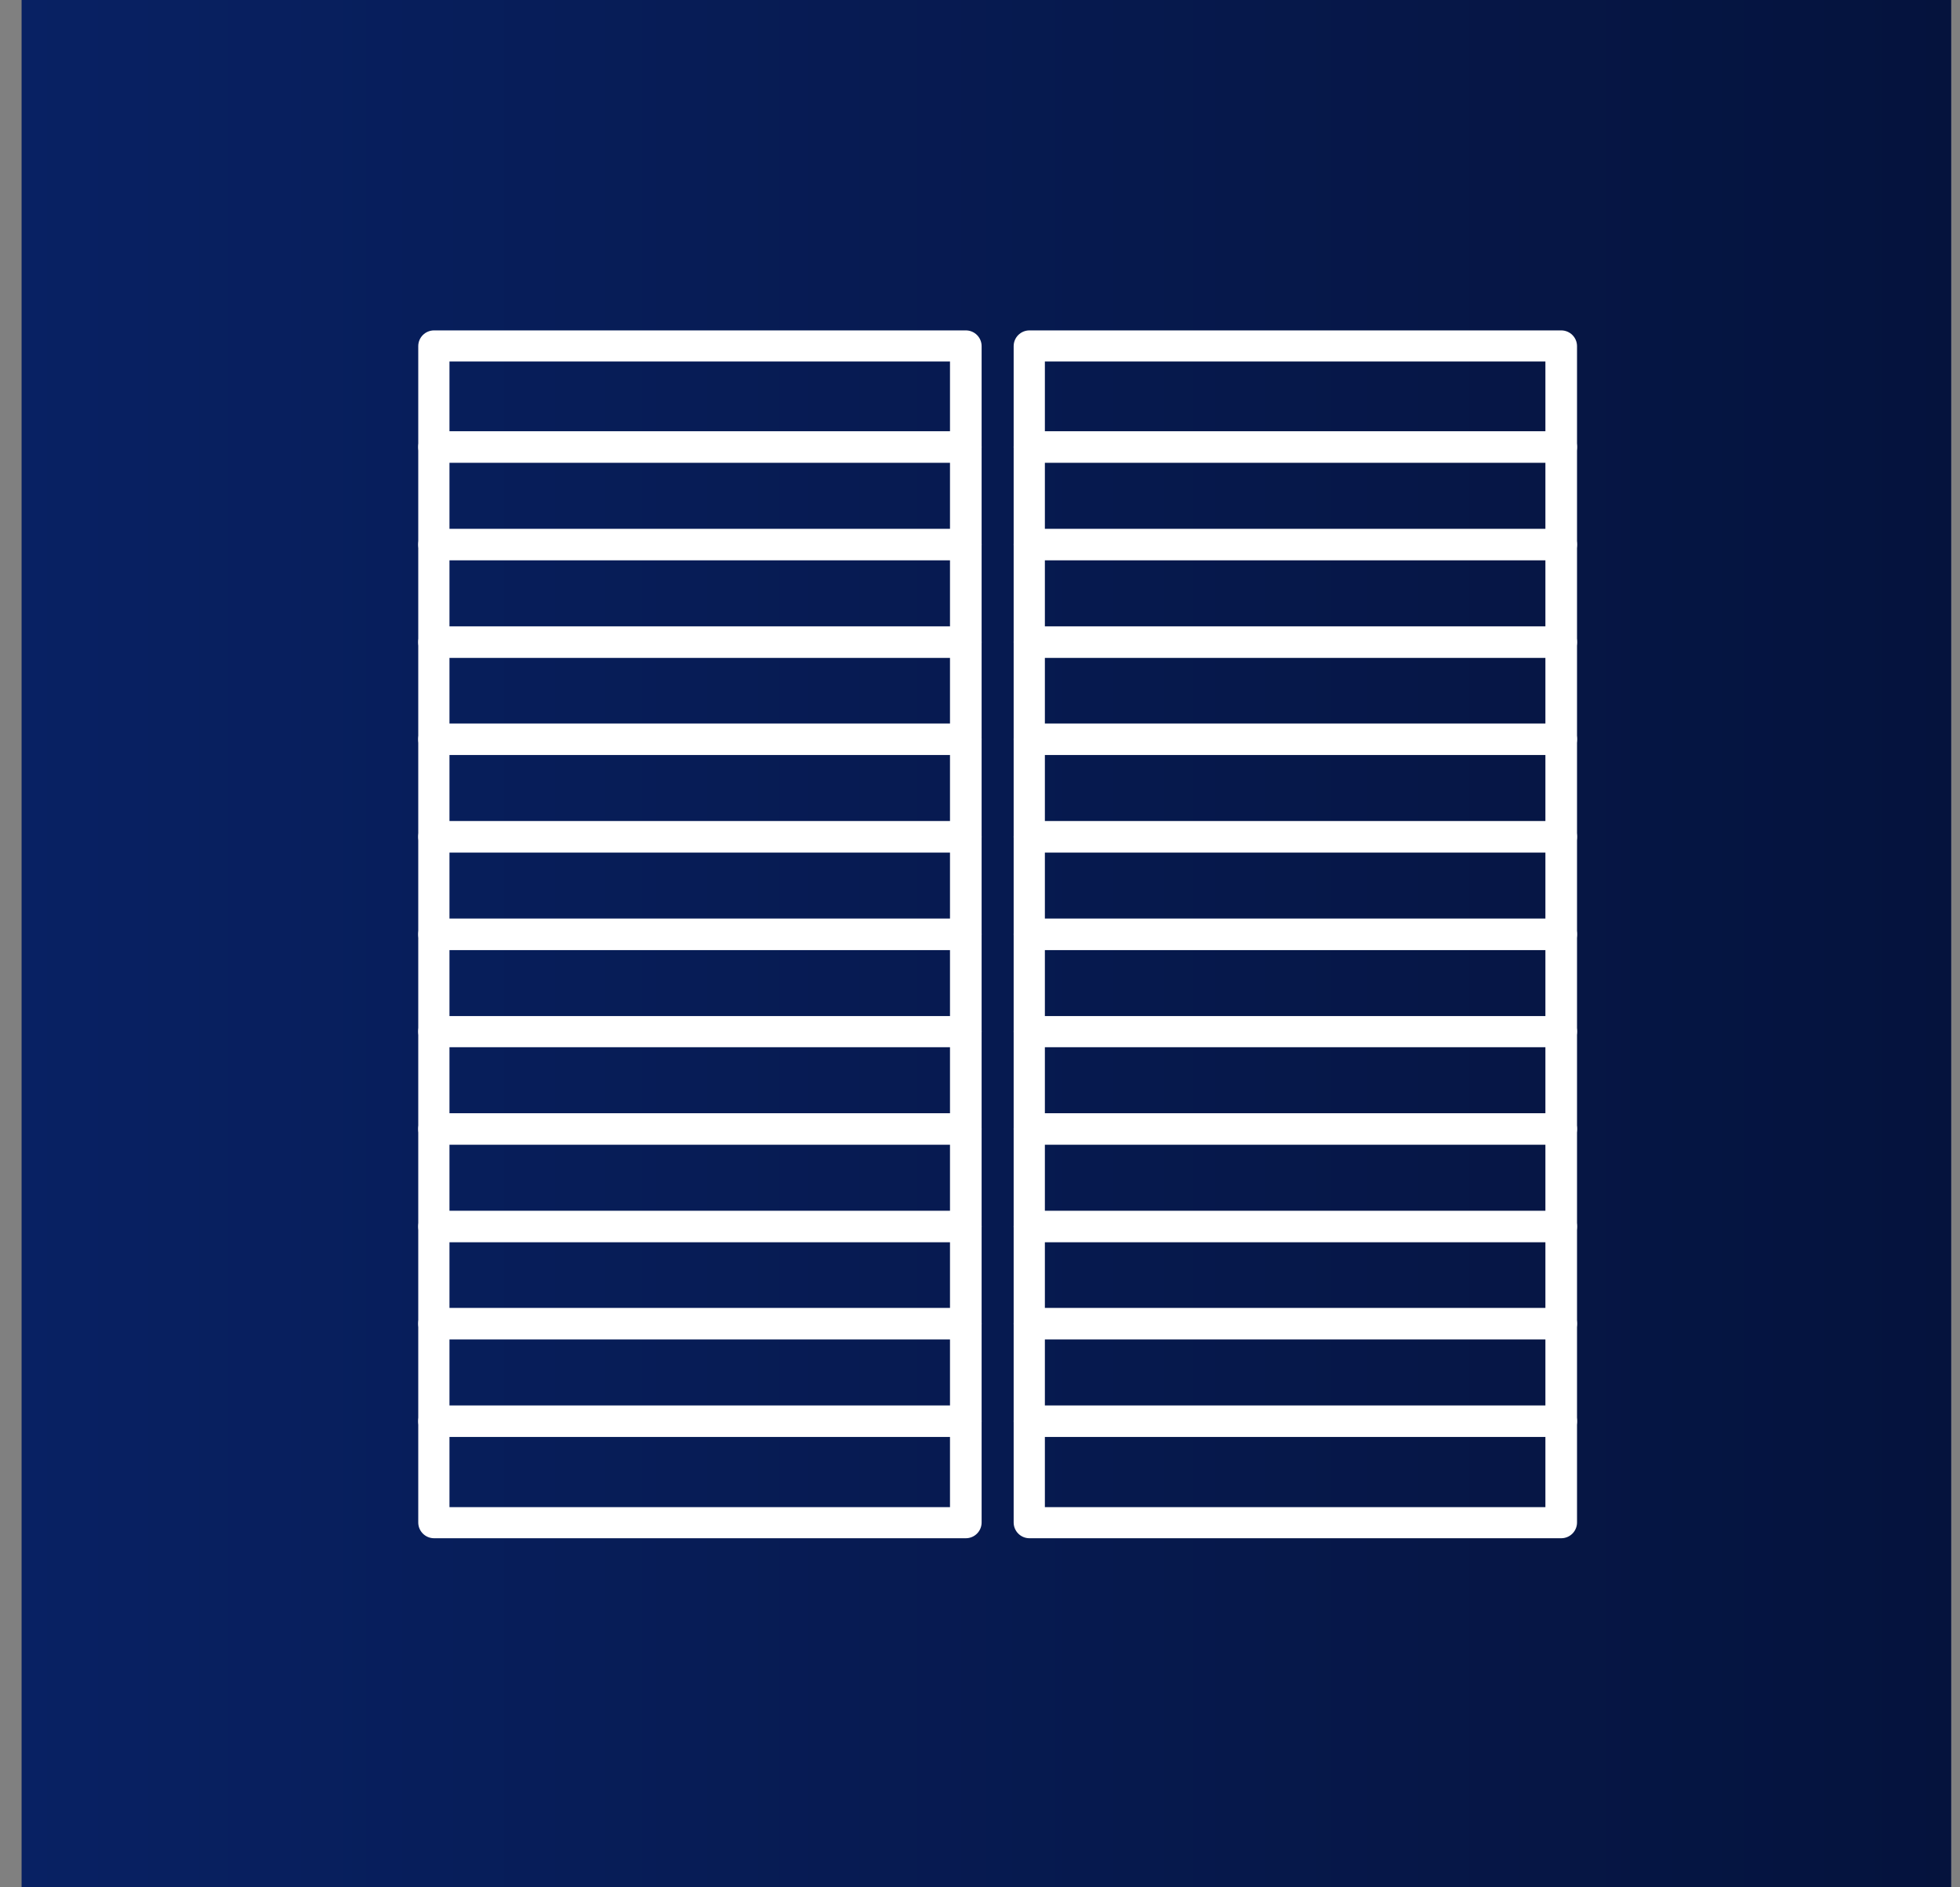
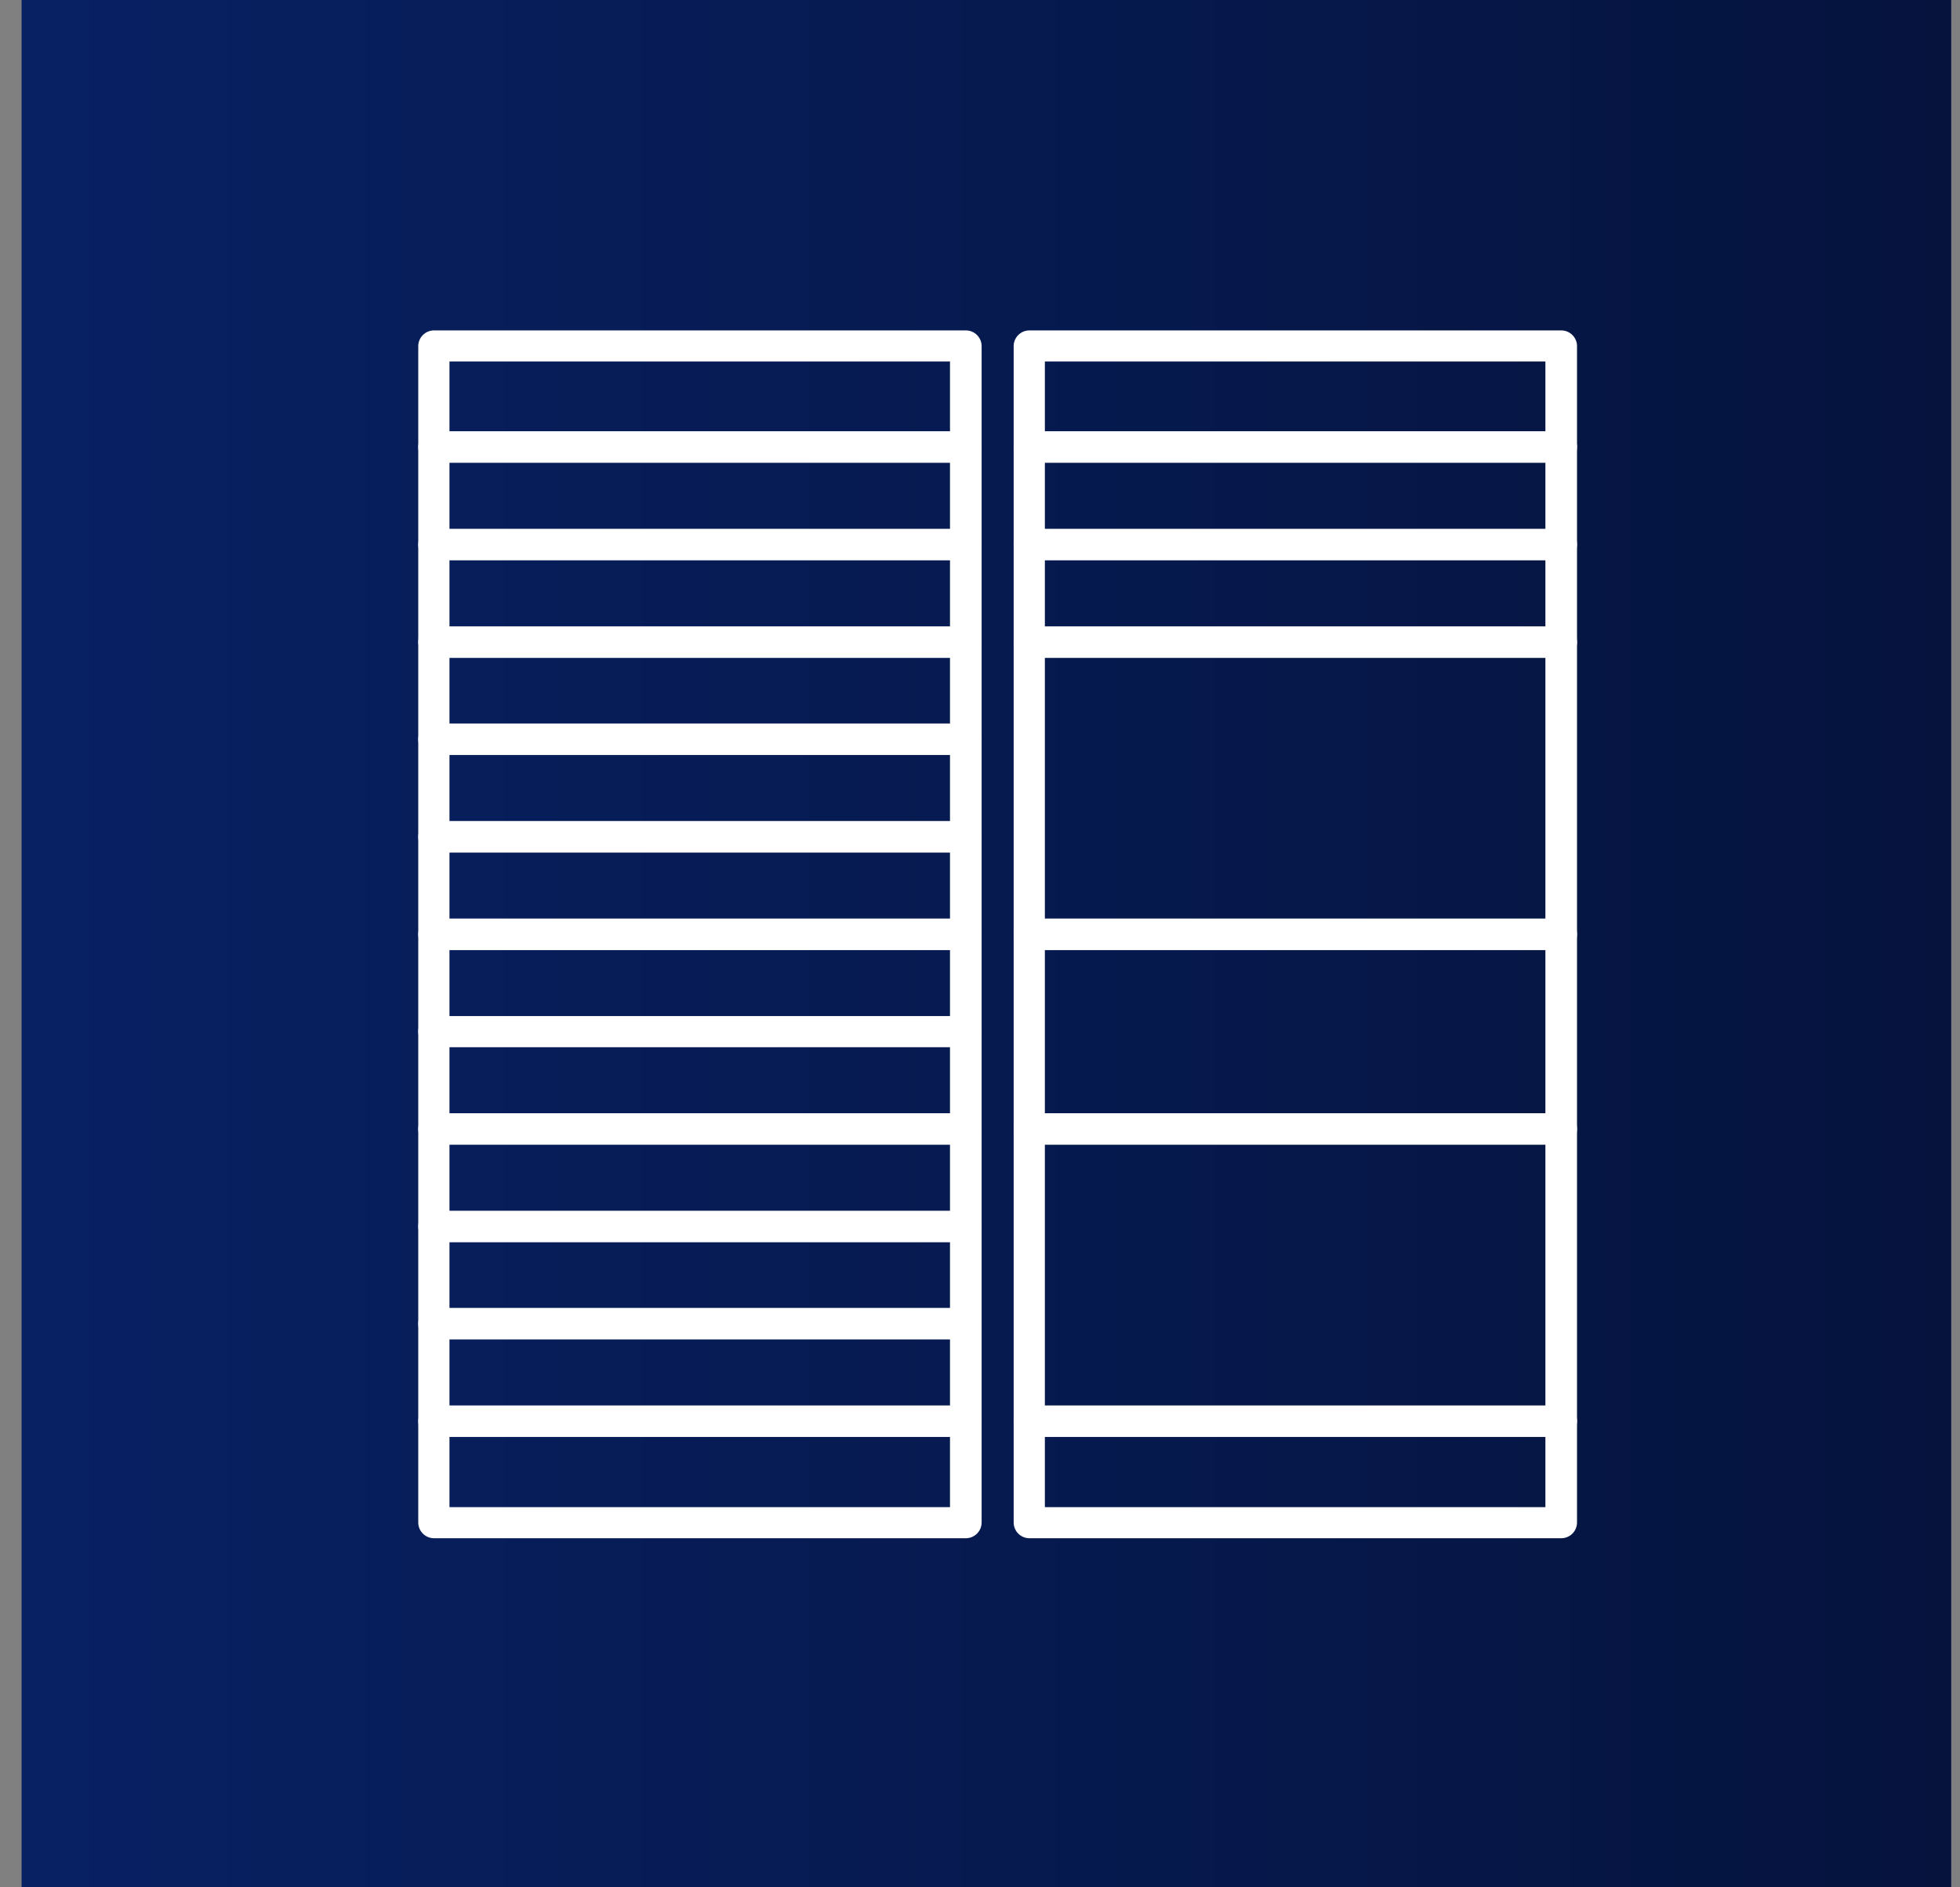
<svg xmlns="http://www.w3.org/2000/svg" width="81" height="78" viewBox="0 0 81 78" fill="none">
  <rect x="0" y="0" width="81" height="78" fill="#808080" stroke="none" />
  <g id="Veneziana" clip-path="url(#clip0_250_488)">
    <g id="Vector">
      <path d="M80.631 0H0.898V78H80.631V0Z" fill="#232D59" />
      <path d="M80.631 0H0.898V78H80.631V0Z" fill="url(#paint0_linear_250_488)" />
    </g>
    <path id="Vector_2" d="M39.914 63.573H17.939C17.578 63.573 17.285 63.282 17.285 62.921V14.306C17.285 13.946 17.578 13.655 17.939 13.655H39.914C40.275 13.655 40.567 13.946 40.567 14.306V62.921C40.567 63.282 40.275 63.573 39.914 63.573ZM18.575 62.287H39.26V14.941H18.575V62.27V62.287Z" fill="white" />
    <path id="Vector_3" d="M39.914 19.127H17.939C17.578 19.127 17.285 18.835 17.285 18.475C17.285 18.115 17.578 17.823 17.939 17.823H39.914C40.275 17.823 40.567 18.115 40.567 18.475C40.567 18.835 40.275 19.127 39.914 19.127Z" fill="white" />
    <path id="Vector_4" d="M39.914 23.158H17.939C17.578 23.158 17.285 22.866 17.285 22.506C17.285 22.146 17.578 21.854 17.939 21.854H39.914C40.275 21.854 40.567 22.146 40.567 22.506C40.567 22.866 40.275 23.158 39.914 23.158Z" fill="white" />
    <path id="Vector_5" d="M39.914 27.189H17.939C17.578 27.189 17.285 26.898 17.285 26.538C17.285 26.177 17.578 25.886 17.939 25.886H39.914C40.275 25.886 40.567 26.177 40.567 26.538C40.567 26.898 40.275 27.189 39.914 27.189Z" fill="white" />
    <path id="Vector_6" d="M39.914 31.203H17.939C17.578 31.203 17.285 30.912 17.285 30.552C17.285 30.191 17.578 29.9 17.939 29.9H39.914C40.275 29.9 40.567 30.191 40.567 30.552C40.567 30.912 40.275 31.203 39.914 31.203Z" fill="white" />
    <path id="Vector_7" d="M39.914 35.235H17.939C17.578 35.235 17.285 34.943 17.285 34.583C17.285 34.222 17.578 33.931 17.939 33.931H39.914C40.275 33.931 40.567 34.222 40.567 34.583C40.567 34.943 40.275 35.235 39.914 35.235Z" fill="white" />
    <path id="Vector_8" d="M39.914 39.266H17.939C17.578 39.266 17.285 38.974 17.285 38.614C17.285 38.254 17.578 37.962 17.939 37.962H39.914C40.275 37.962 40.567 38.254 40.567 38.614C40.567 38.974 40.275 39.266 39.914 39.266Z" fill="white" />
    <path id="Vector_9" d="M39.914 43.28H17.939C17.578 43.28 17.285 42.988 17.285 42.628C17.285 42.268 17.578 41.993 17.939 41.993H39.914C40.275 41.993 40.567 42.285 40.567 42.628C40.567 42.971 40.275 43.28 39.914 43.28Z" fill="white" />
    <path id="Vector_10" d="M39.914 47.311H17.939C17.578 47.311 17.285 47.02 17.285 46.659C17.285 46.299 17.578 46.007 17.939 46.007H39.914C40.275 46.007 40.567 46.299 40.567 46.659C40.567 47.02 40.275 47.311 39.914 47.311Z" fill="white" />
    <path id="Vector_11" d="M39.914 51.342H17.939C17.578 51.342 17.285 51.051 17.285 50.691C17.285 50.33 17.578 50.039 17.939 50.039H39.914C40.275 50.039 40.567 50.33 40.567 50.691C40.567 51.051 40.275 51.342 39.914 51.342Z" fill="white" />
    <path id="Vector_12" d="M39.914 55.356H17.939C17.578 55.356 17.285 55.065 17.285 54.705C17.285 54.344 17.578 54.053 17.939 54.053H39.914C40.275 54.053 40.567 54.344 40.567 54.705C40.567 55.065 40.275 55.356 39.914 55.356Z" fill="white" />
    <path id="Vector_13" d="M39.914 59.388H17.939C17.578 59.388 17.285 59.096 17.285 58.736C17.285 58.376 17.578 58.084 17.939 58.084H39.914C40.275 58.084 40.567 58.376 40.567 58.736C40.567 59.096 40.275 59.388 39.914 59.388Z" fill="white" />
    <path id="Vector_14" d="M64.52 63.573H42.544C42.183 63.573 41.891 63.282 41.891 62.921V14.306C41.891 13.946 42.183 13.655 42.544 13.655H64.52C64.881 13.655 65.173 13.946 65.173 14.306V62.921C65.173 63.282 64.881 63.573 64.52 63.573ZM43.181 62.287H63.866V14.941H43.181V62.27V62.287Z" fill="white" />
    <path id="Vector_15" d="M64.52 19.127H42.544C42.183 19.127 41.891 18.835 41.891 18.475C41.891 18.115 42.183 17.823 42.544 17.823H64.52C64.881 17.823 65.173 18.115 65.173 18.475C65.173 18.835 64.881 19.127 64.52 19.127Z" fill="white" />
    <path id="Vector_16" d="M64.52 23.158H42.544C42.183 23.158 41.891 22.866 41.891 22.506C41.891 22.146 42.183 21.854 42.544 21.854H64.52C64.881 21.854 65.173 22.146 65.173 22.506C65.173 22.866 64.881 23.158 64.52 23.158Z" fill="white" />
    <path id="Vector_17" d="M64.52 27.189H42.544C42.183 27.189 41.891 26.898 41.891 26.538C41.891 26.177 42.183 25.886 42.544 25.886H64.52C64.881 25.886 65.173 26.177 65.173 26.538C65.173 26.898 64.881 27.189 64.52 27.189Z" fill="white" />
-     <path id="Vector_18" d="M64.52 31.203H42.544C42.183 31.203 41.891 30.912 41.891 30.552C41.891 30.191 42.183 29.9 42.544 29.9H64.52C64.881 29.9 65.173 30.191 65.173 30.552C65.173 30.912 64.881 31.203 64.52 31.203Z" fill="white" />
-     <path id="Vector_19" d="M64.52 35.235H42.544C42.183 35.235 41.891 34.943 41.891 34.583C41.891 34.222 42.183 33.931 42.544 33.931H64.52C64.881 33.931 65.173 34.222 65.173 34.583C65.173 34.943 64.881 35.235 64.52 35.235Z" fill="white" />
    <path id="Vector_20" d="M64.52 39.266H42.544C42.183 39.266 41.891 38.974 41.891 38.614C41.891 38.254 42.183 37.962 42.544 37.962H64.52C64.881 37.962 65.173 38.254 65.173 38.614C65.173 38.974 64.881 39.266 64.52 39.266Z" fill="white" />
-     <path id="Vector_21" d="M64.52 43.28H42.544C42.183 43.28 41.891 42.988 41.891 42.628C41.891 42.268 42.183 41.993 42.544 41.993H64.52C64.881 41.993 65.173 42.285 65.173 42.628C65.173 42.971 64.881 43.28 64.52 43.28Z" fill="white" />
    <path id="Vector_22" d="M64.52 47.311H42.544C42.183 47.311 41.891 47.02 41.891 46.659C41.891 46.299 42.183 46.007 42.544 46.007H64.52C64.881 46.007 65.173 46.299 65.173 46.659C65.173 47.02 64.881 47.311 64.52 47.311Z" fill="white" />
-     <path id="Vector_23" d="M64.52 51.342H42.544C42.183 51.342 41.891 51.051 41.891 50.691C41.891 50.33 42.183 50.039 42.544 50.039H64.52C64.881 50.039 65.173 50.33 65.173 50.691C65.173 51.051 64.881 51.342 64.52 51.342Z" fill="white" />
-     <path id="Vector_24" d="M64.52 55.356H42.544C42.183 55.356 41.891 55.065 41.891 54.705C41.891 54.344 42.183 54.053 42.544 54.053H64.52C64.881 54.053 65.173 54.344 65.173 54.705C65.173 55.065 64.881 55.356 64.52 55.356Z" fill="white" />
    <path id="Vector_25" d="M64.52 59.388H42.544C42.183 59.388 41.891 59.096 41.891 58.736C41.891 58.376 42.183 58.084 42.544 58.084H64.52C64.881 58.084 65.173 58.376 65.173 58.736C65.173 59.096 64.881 59.388 64.52 59.388Z" fill="white" />
  </g>
  <defs>
    <linearGradient id="paint0_linear_250_488" x1="80.631" y1="39" x2="0.898" y2="39" gradientUnits="userSpaceOnUse">
      <stop stop-color="#05133D" />
      <stop offset="1" stop-color="#082163" />
    </linearGradient>
    <clipPath id="clip0_250_488">
      <rect width="79.733" height="78" fill="white" transform="translate(0.898)" />
    </clipPath>
  </defs>
</svg>